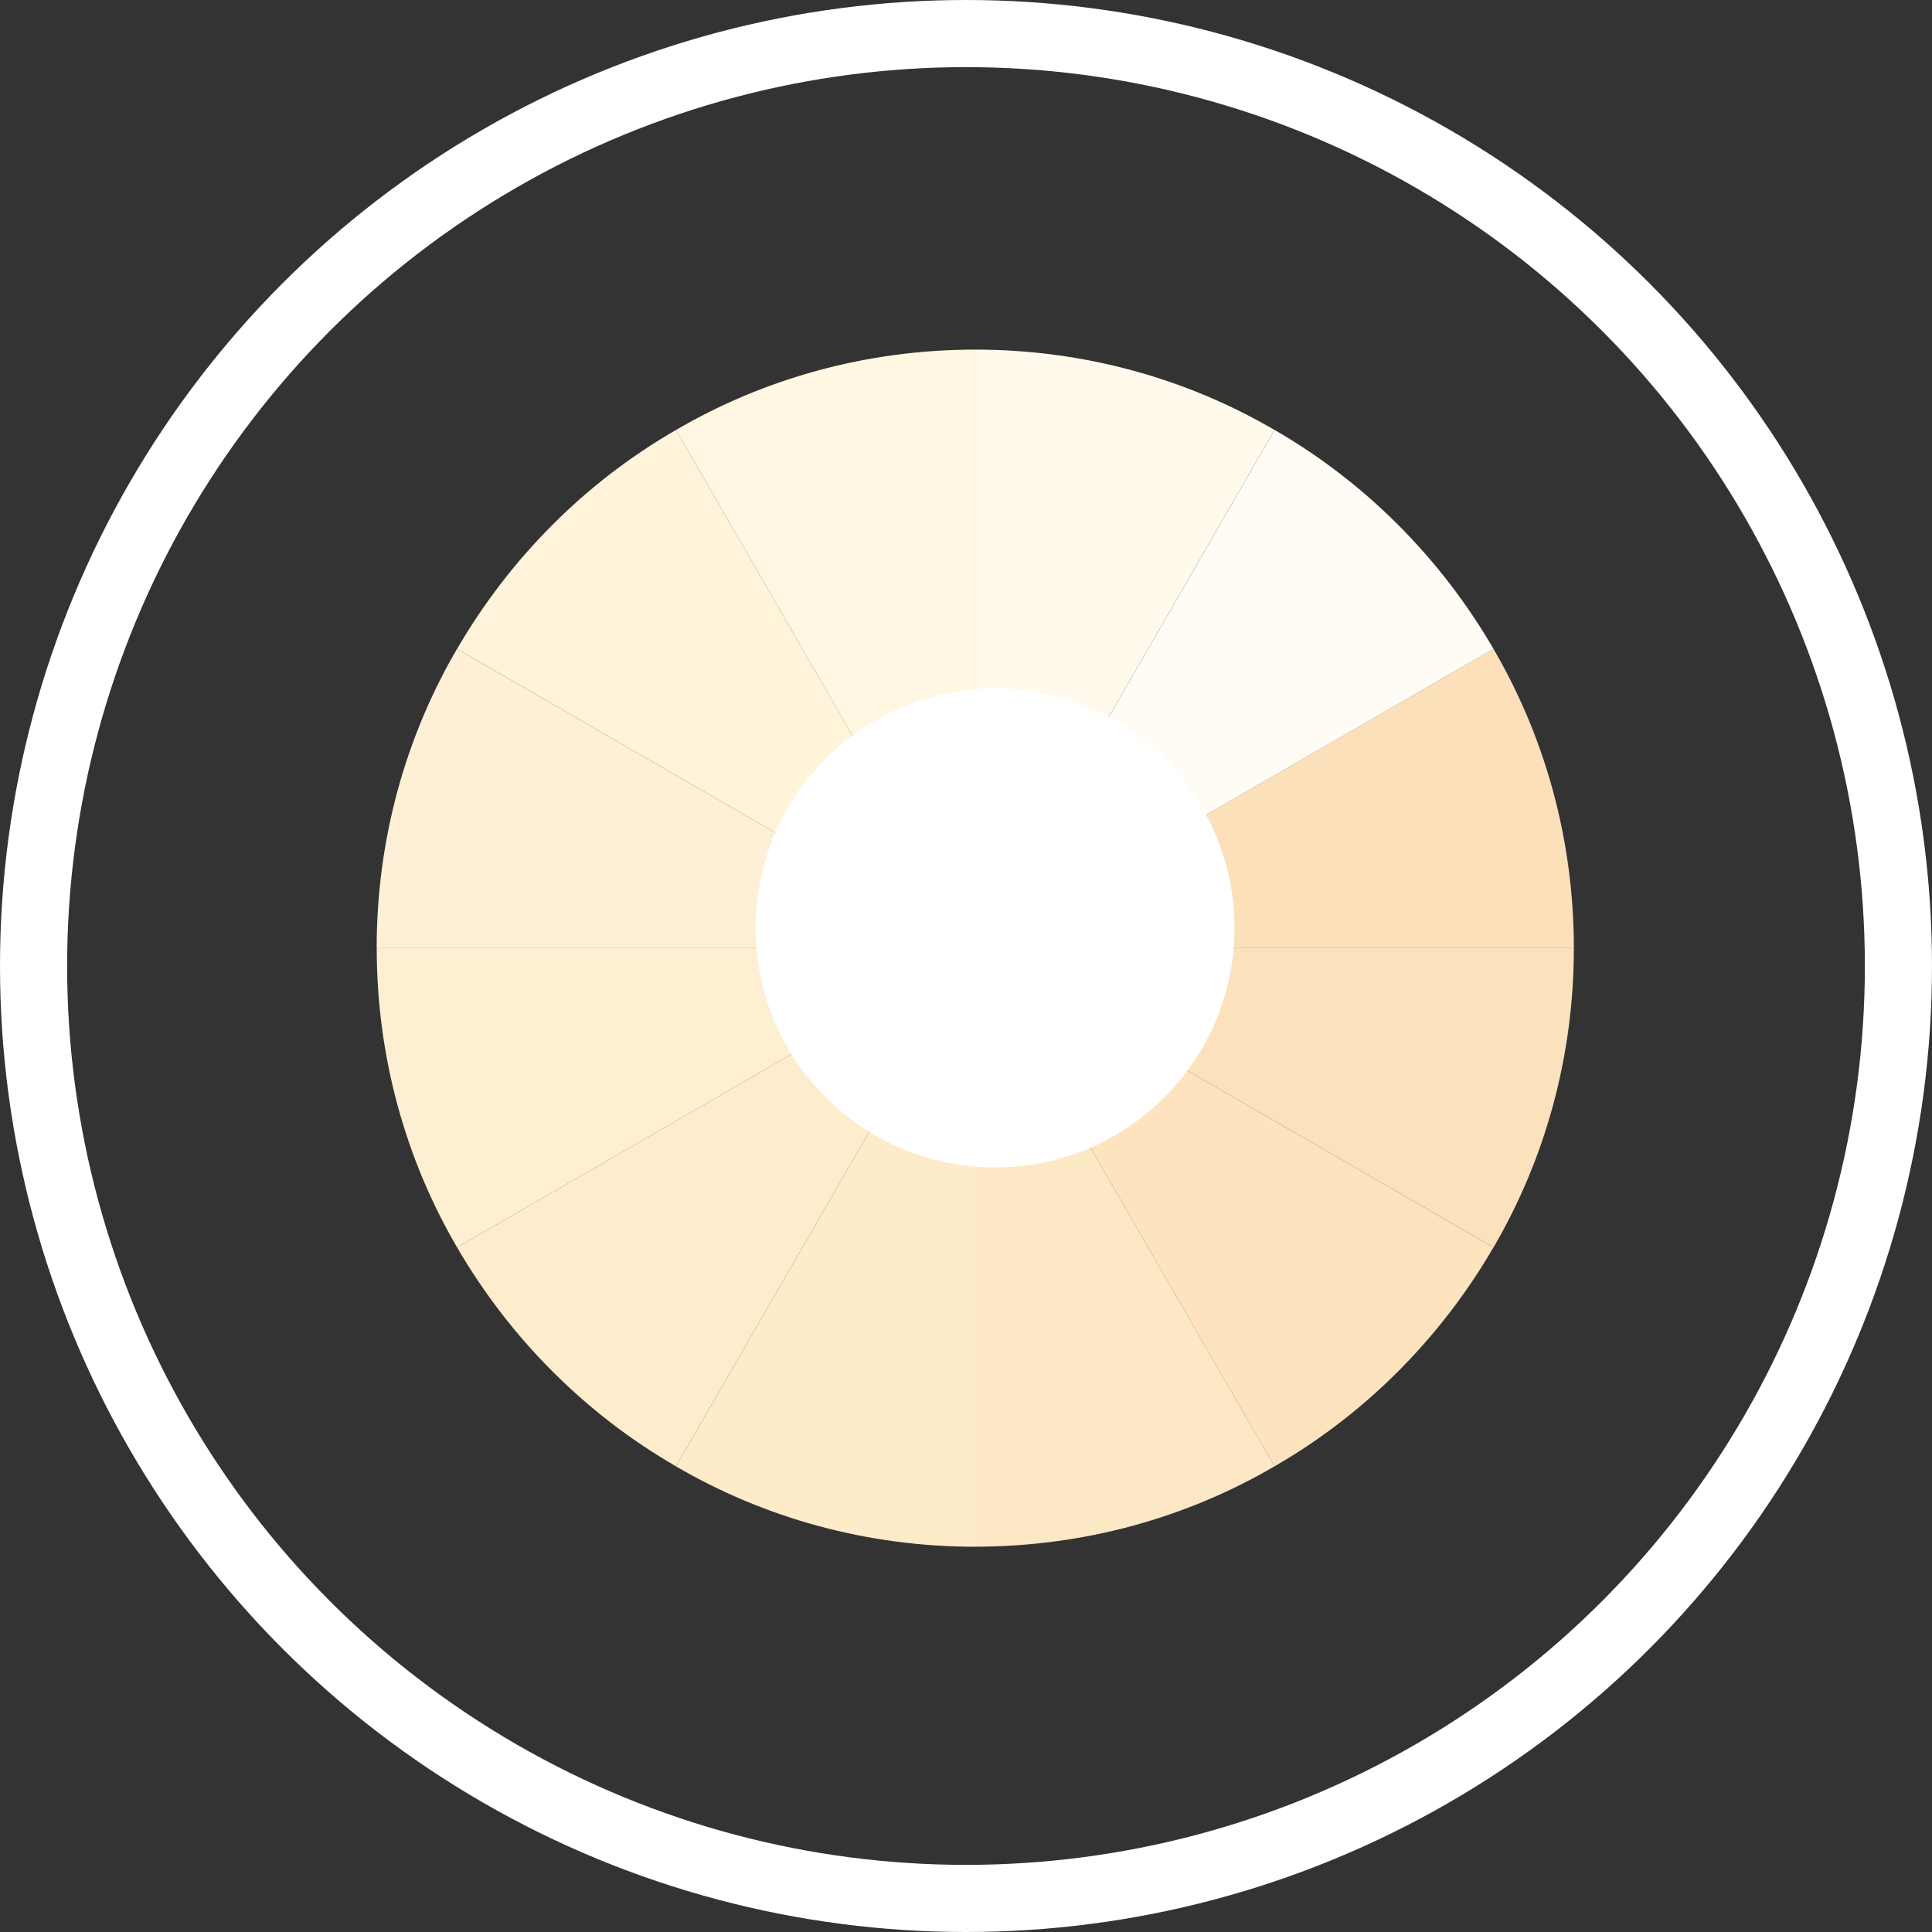
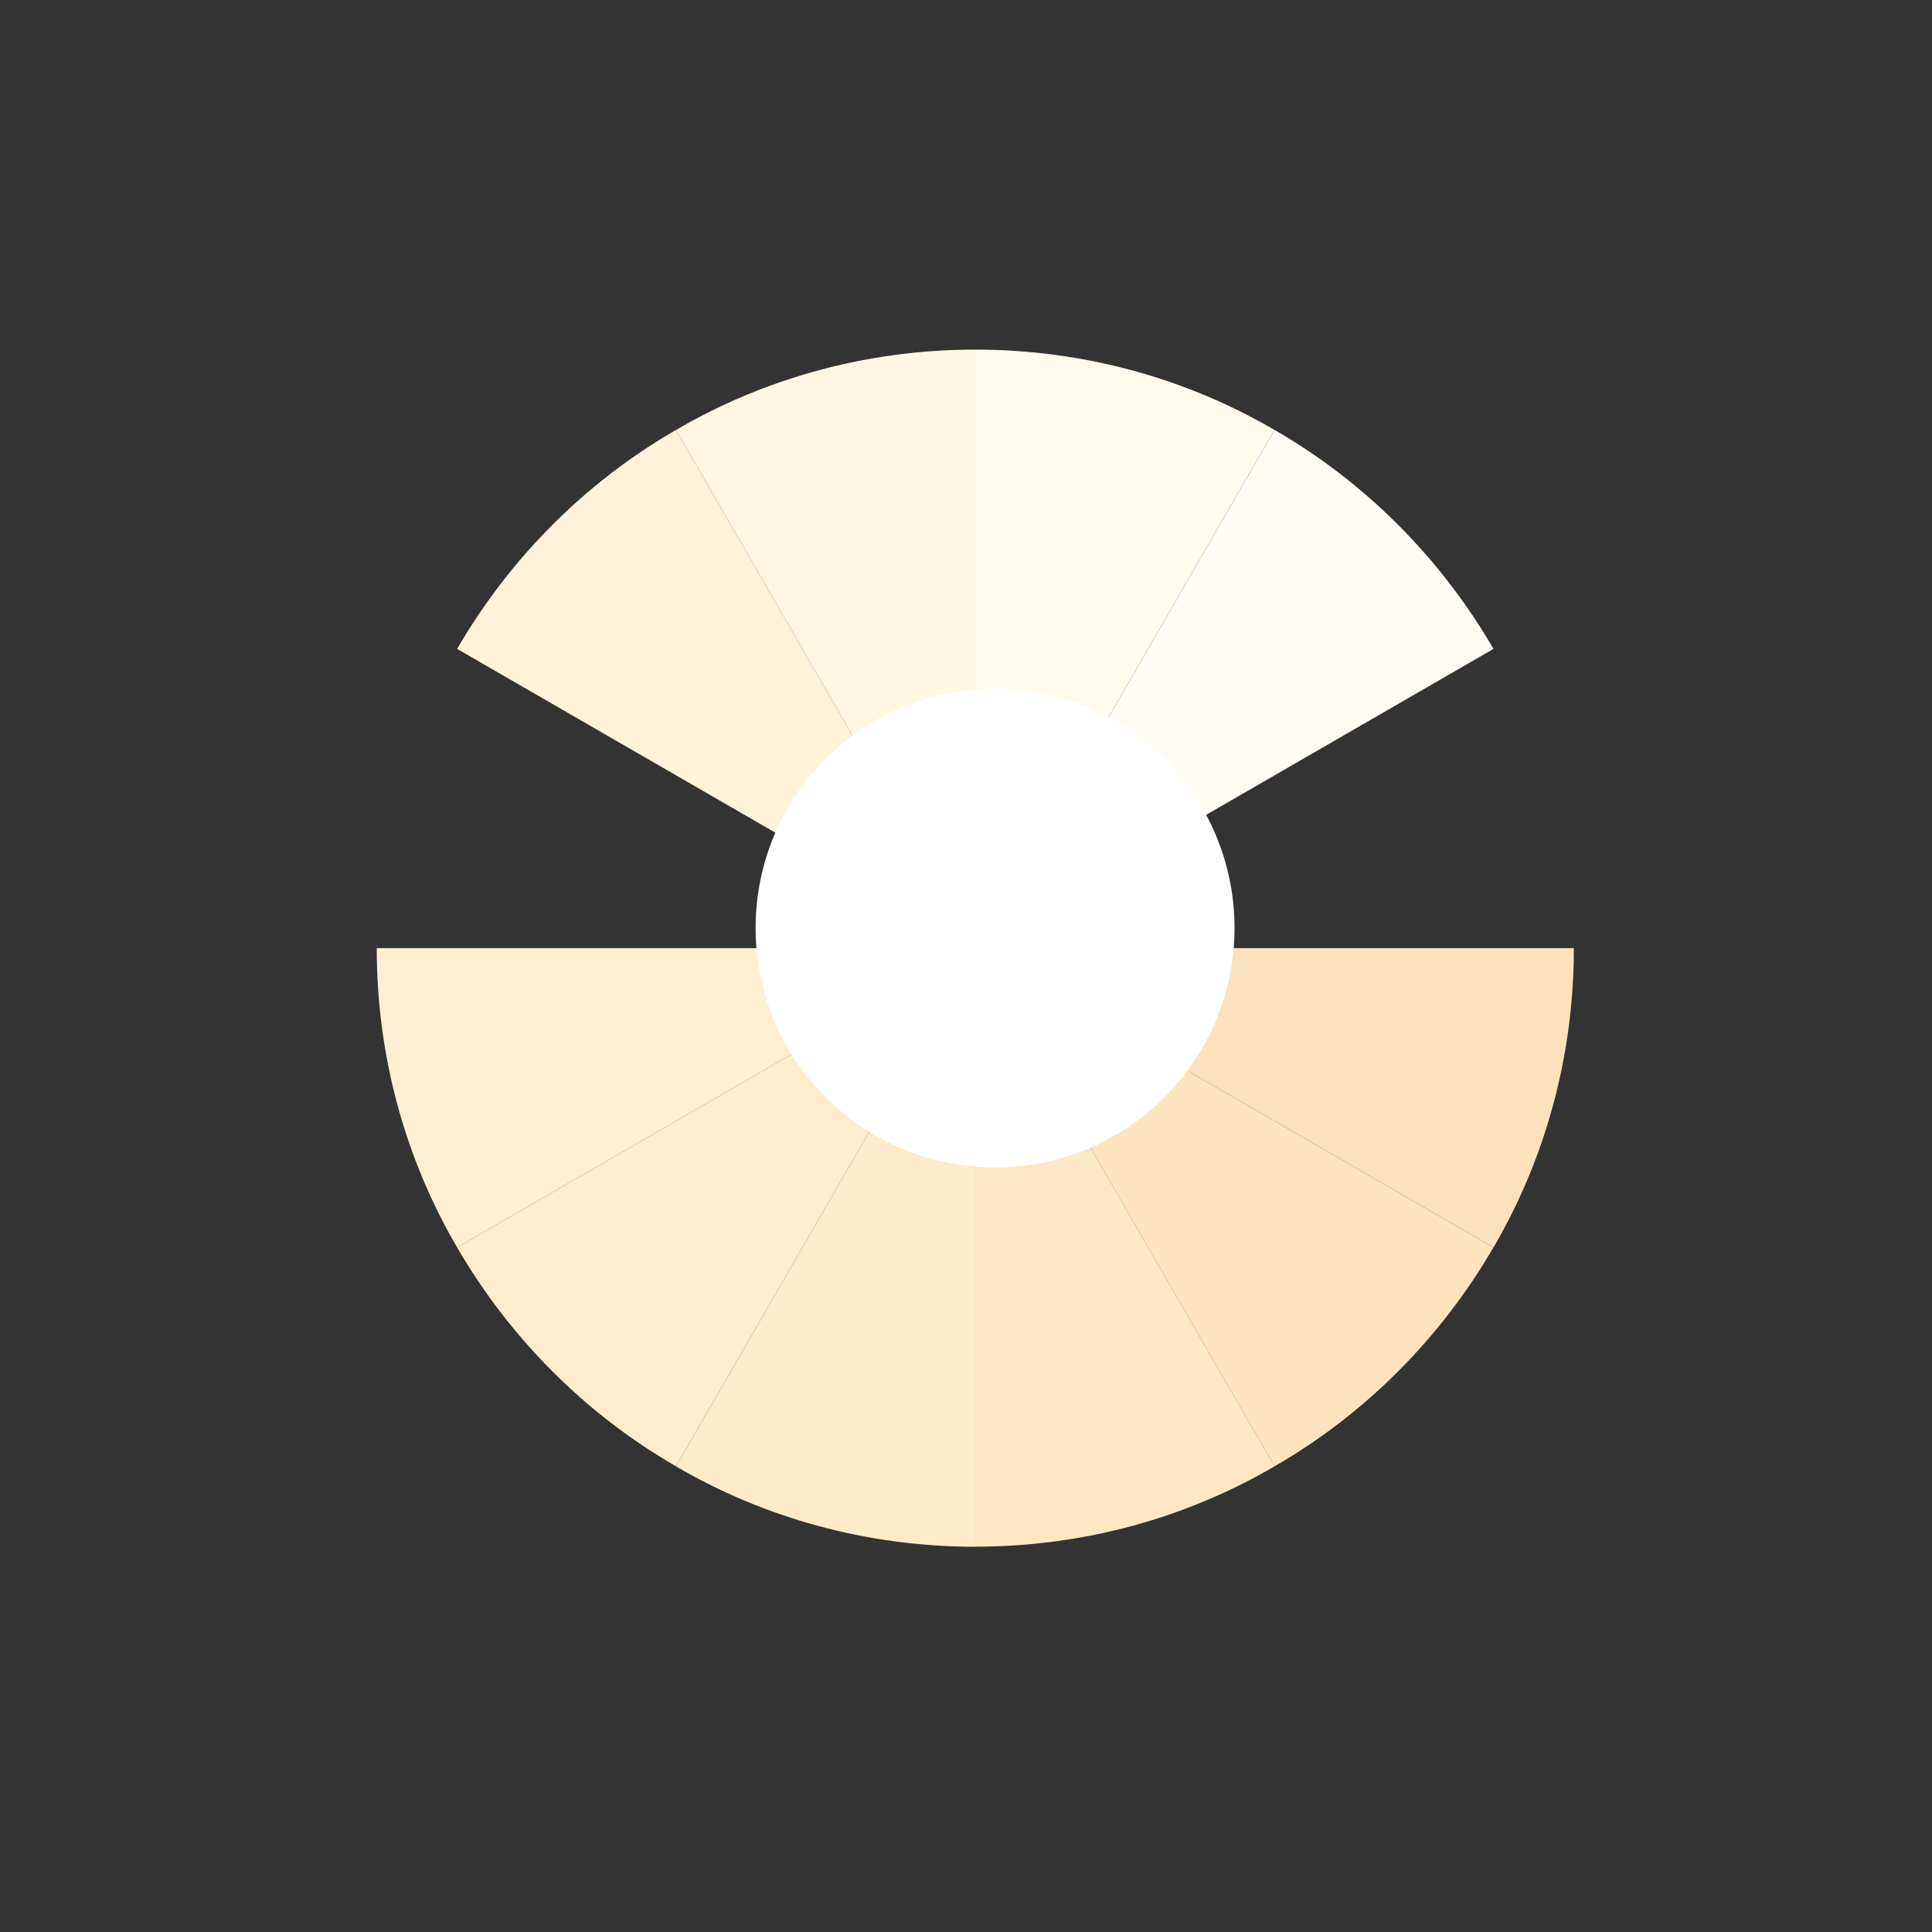
<svg xmlns="http://www.w3.org/2000/svg" version="1.1" x="0px" y="0px" width="28.78px" height="28.78px" viewBox="0 0 28.78 28.78" enable-background="new 0 0 28.78 28.78" xml:space="preserve">
  <rect x="0" y="0" width="28.78" height="28.78" fill="#333333" stroke="none" />
  <defs>
</defs>
  <g id="XMLID_19_">
-     <circle id="XMLID_20_" fill="none" stroke="#FFFFFF" stroke-miterlimit="10" cx="14.39" cy="14.39" r="13.89" />
-   </g>
+     </g>
  <g id="XMLID_1_">
-     <path id="XMLID_18_" fill="#FCE0B9" d="M23.445,14.124h-8.917l7.719-4.458C23.011,10.973,23.445,12.501,23.445,14.124z" />
-     <path id="XMLID_17_" fill="#FCE2BC" d="M14.528,14.124h8.917c0,1.623-0.433,3.151-1.197,4.458L14.528,14.124z" />
+     <path id="XMLID_17_" fill="#FCE2BC" d="M14.528,14.124h8.917c0,1.623-0.433,3.151-1.197,4.458z" />
    <path id="XMLID_16_" fill="#FDE4BF" d="M14.528,14.124l7.719,4.458c-0.786,1.351-1.91,2.483-3.261,3.261L14.528,14.124z" />
    <path id="XMLID_15_" fill="#FFFCF5" d="M22.248,9.666l-7.719,4.458l4.458-7.719C20.338,7.183,21.462,8.315,22.248,9.666z" />
    <path id="XMLID_14_" fill="#FFFAEC" d="M18.986,6.405l-4.458,7.719V5.208C16.151,5.208,17.679,5.641,18.986,6.405z" />
    <path id="XMLID_11_" fill="#FDE8C5" d="M14.528,14.124l4.458,7.719c-1.307,0.764-2.835,1.197-4.458,1.197V14.124z" />
    <path id="XMLID_8_" fill="#FEEBCA" d="M14.528,14.124v8.917c-1.623,0-3.151-0.433-4.458-1.197L14.528,14.124z" />
    <path id="XMLID_7_" fill="#FFF7E1" d="M14.528,5.208v8.917L10.07,6.405C11.377,5.641,12.905,5.208,14.528,5.208z" />
    <path id="XMLID_6_" fill="#FFF3DA" d="M10.07,6.405l4.458,7.719L6.809,9.666C7.595,8.315,8.718,7.183,10.07,6.405z" />
    <path id="XMLID_5_" fill="#FEEDCD" d="M14.528,14.124l-4.458,7.719c-1.351-0.779-2.475-1.91-3.261-3.261L14.528,14.124z" />
    <path id="XMLID_4_" fill="#FEEFD2" d="M14.528,14.124l-7.719,4.458c-0.764-1.307-1.197-2.835-1.197-4.458H14.528z" />
-     <path id="XMLID_3_" fill="#FEF0D6" d="M14.528,14.124H5.611c0-1.623,0.433-3.151,1.197-4.458L14.528,14.124z" />
    <circle id="XMLID_2_" fill="#FFFFFF" cx="14.823" cy="13.824" r="3.567" />
  </g>
</svg>